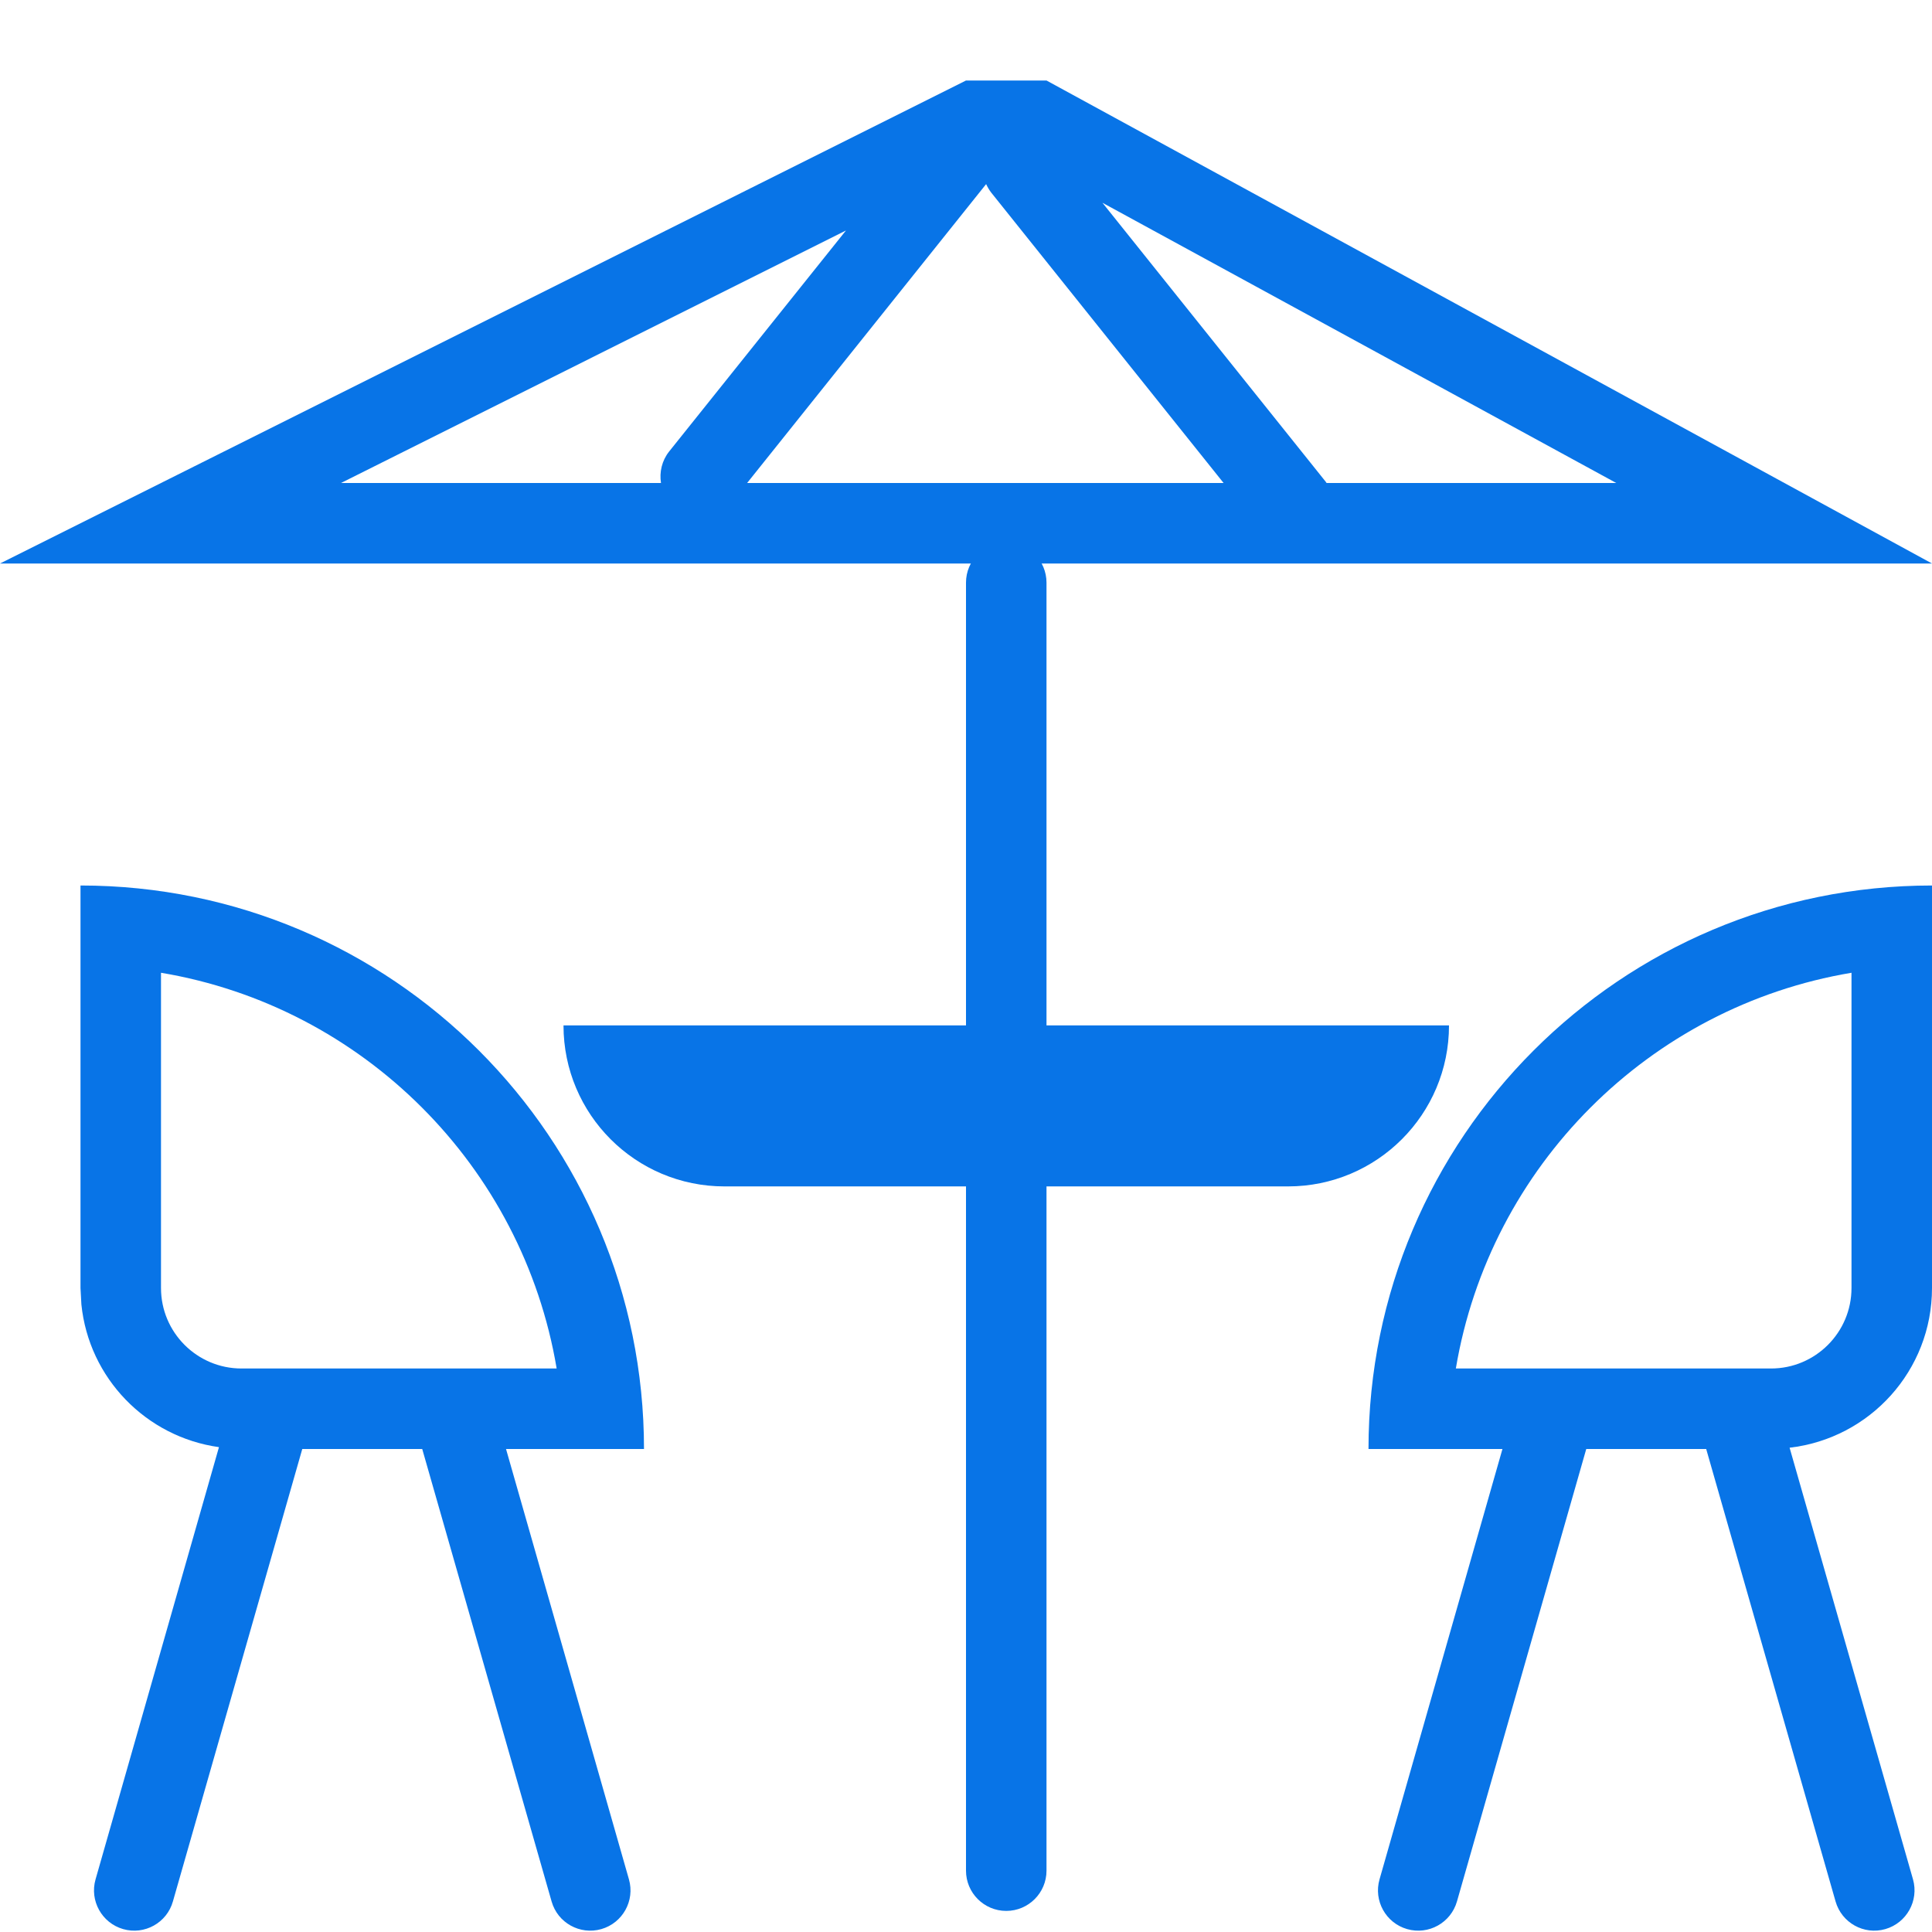
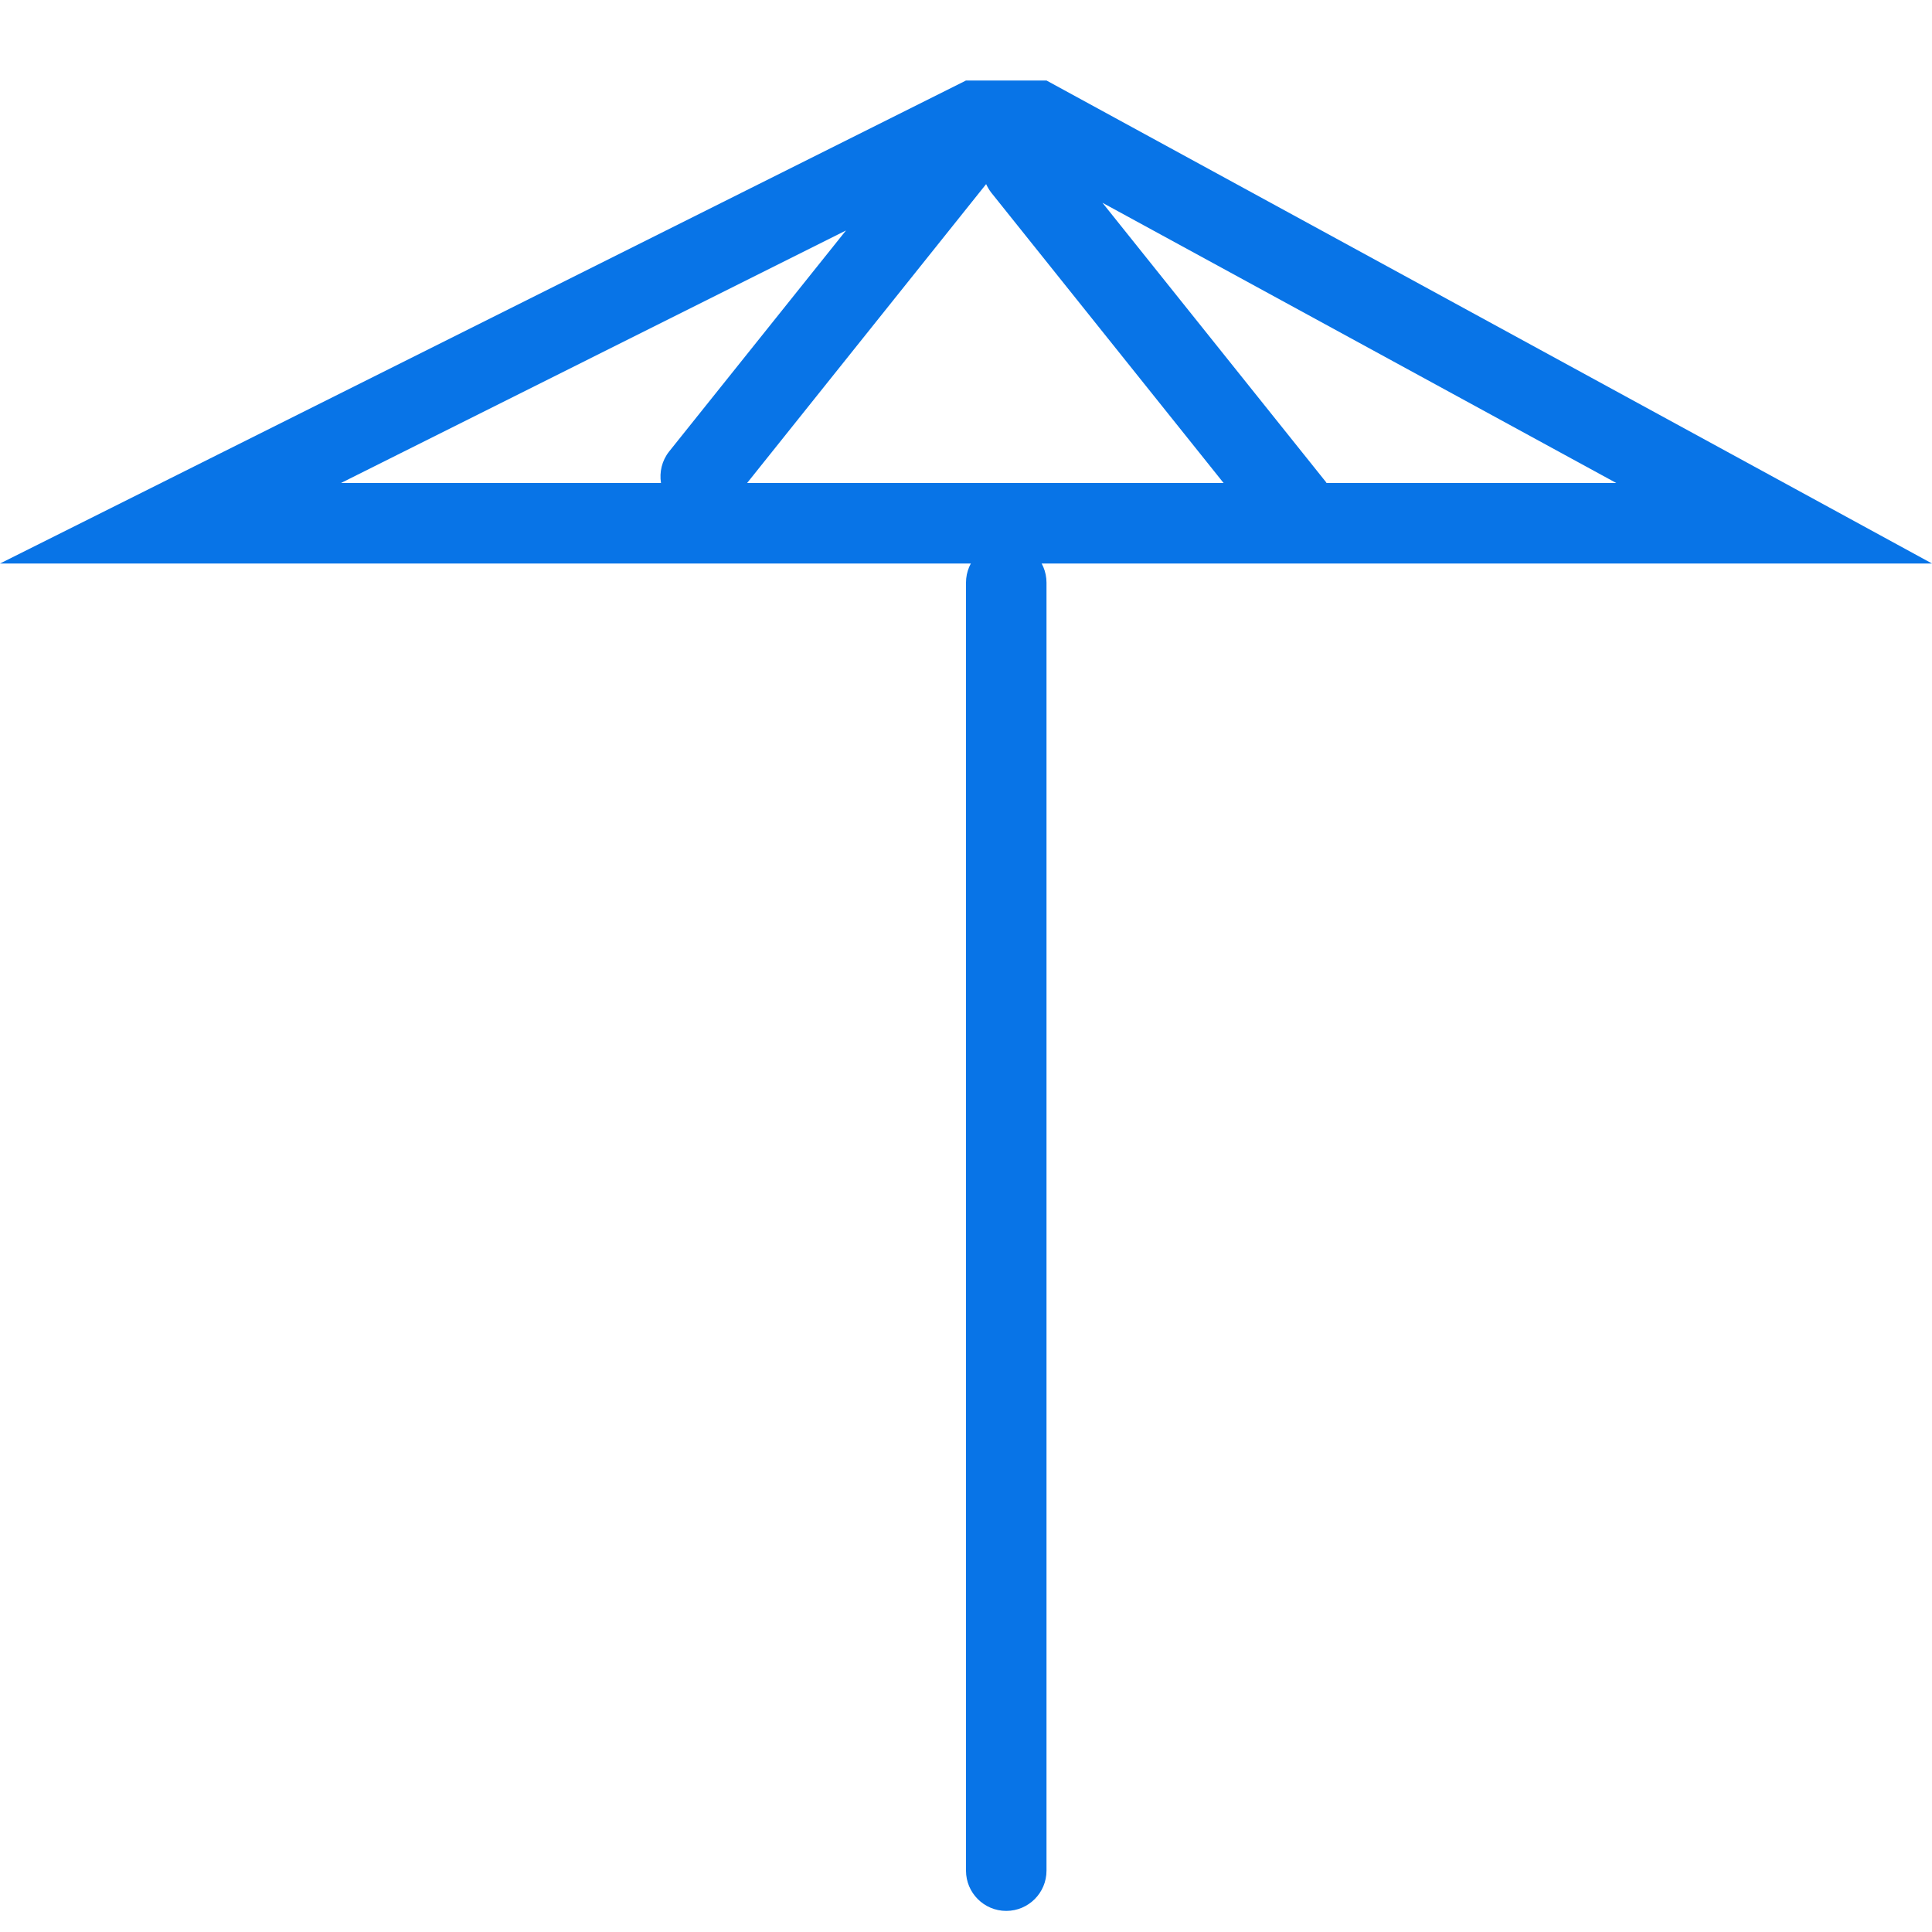
<svg xmlns="http://www.w3.org/2000/svg" width="24" height="24" viewBox="0 0 24 24" fill="none">
  <path d="M12 23.238V7.238C12 6.962 12.224 6.738 12.5 6.738C12.776 6.738 13 6.962 13 7.238V23.238C13 23.514 12.776 23.738 12.5 23.738C12.224 23.738 12 23.514 12 23.238Z" fill="#0874E7" />
-   <path fill-rule="evenodd" clip-rule="evenodd" d="M24 16C24 17.026 23.227 17.869 22.231 17.984L23.764 23.346C23.839 23.611 23.685 23.888 23.42 23.964C23.154 24.04 22.878 23.886 22.802 23.62L21.195 18H19.705L18.099 23.62C18.023 23.886 17.746 24.04 17.48 23.964C17.215 23.888 17.061 23.611 17.137 23.346L18.664 18H17C17 14.134 20.134 11 24 11V16ZM23 12.084C20.488 12.505 18.507 14.488 18.085 17H22C22.552 17 23 16.552 23 16V12.084Z" fill="#0874E7" />
-   <path fill-rule="evenodd" clip-rule="evenodd" d="M1 11C4.866 11 8 14.134 8 18H6.286L7.813 23.346C7.889 23.611 7.735 23.888 7.47 23.964C7.204 24.04 6.927 23.886 6.852 23.62L5.245 18H3.755L2.148 23.62C2.073 23.886 1.796 24.04 1.53 23.964C1.265 23.888 1.111 23.611 1.187 23.346L2.72 17.977C1.814 17.85 1.104 17.12 1.011 16.204L1 16V11ZM2 16C2 16.552 2.448 17 3 17H6.915C6.493 14.488 4.512 12.505 2 12.084V16Z" fill="#0874E7" />
  <path d="M24 7H0L12 1H13L24 7ZM16.469 5.985C16.472 5.99 16.475 5.995 16.479 6H20.078L13.695 2.519L16.469 5.985ZM9.281 6H15.2L12.312 2.391C12.287 2.358 12.267 2.323 12.25 2.287L9.281 6ZM4.236 6H8.211C8.19 5.866 8.221 5.724 8.312 5.609L10.509 2.863L4.236 6Z" fill="#0874E7" />
-   <path d="M7 12.738H18C18 13.843 17.105 14.738 16 14.738H9C7.895 14.738 7 13.843 7 12.738Z" fill="#0874E7" />
</svg>